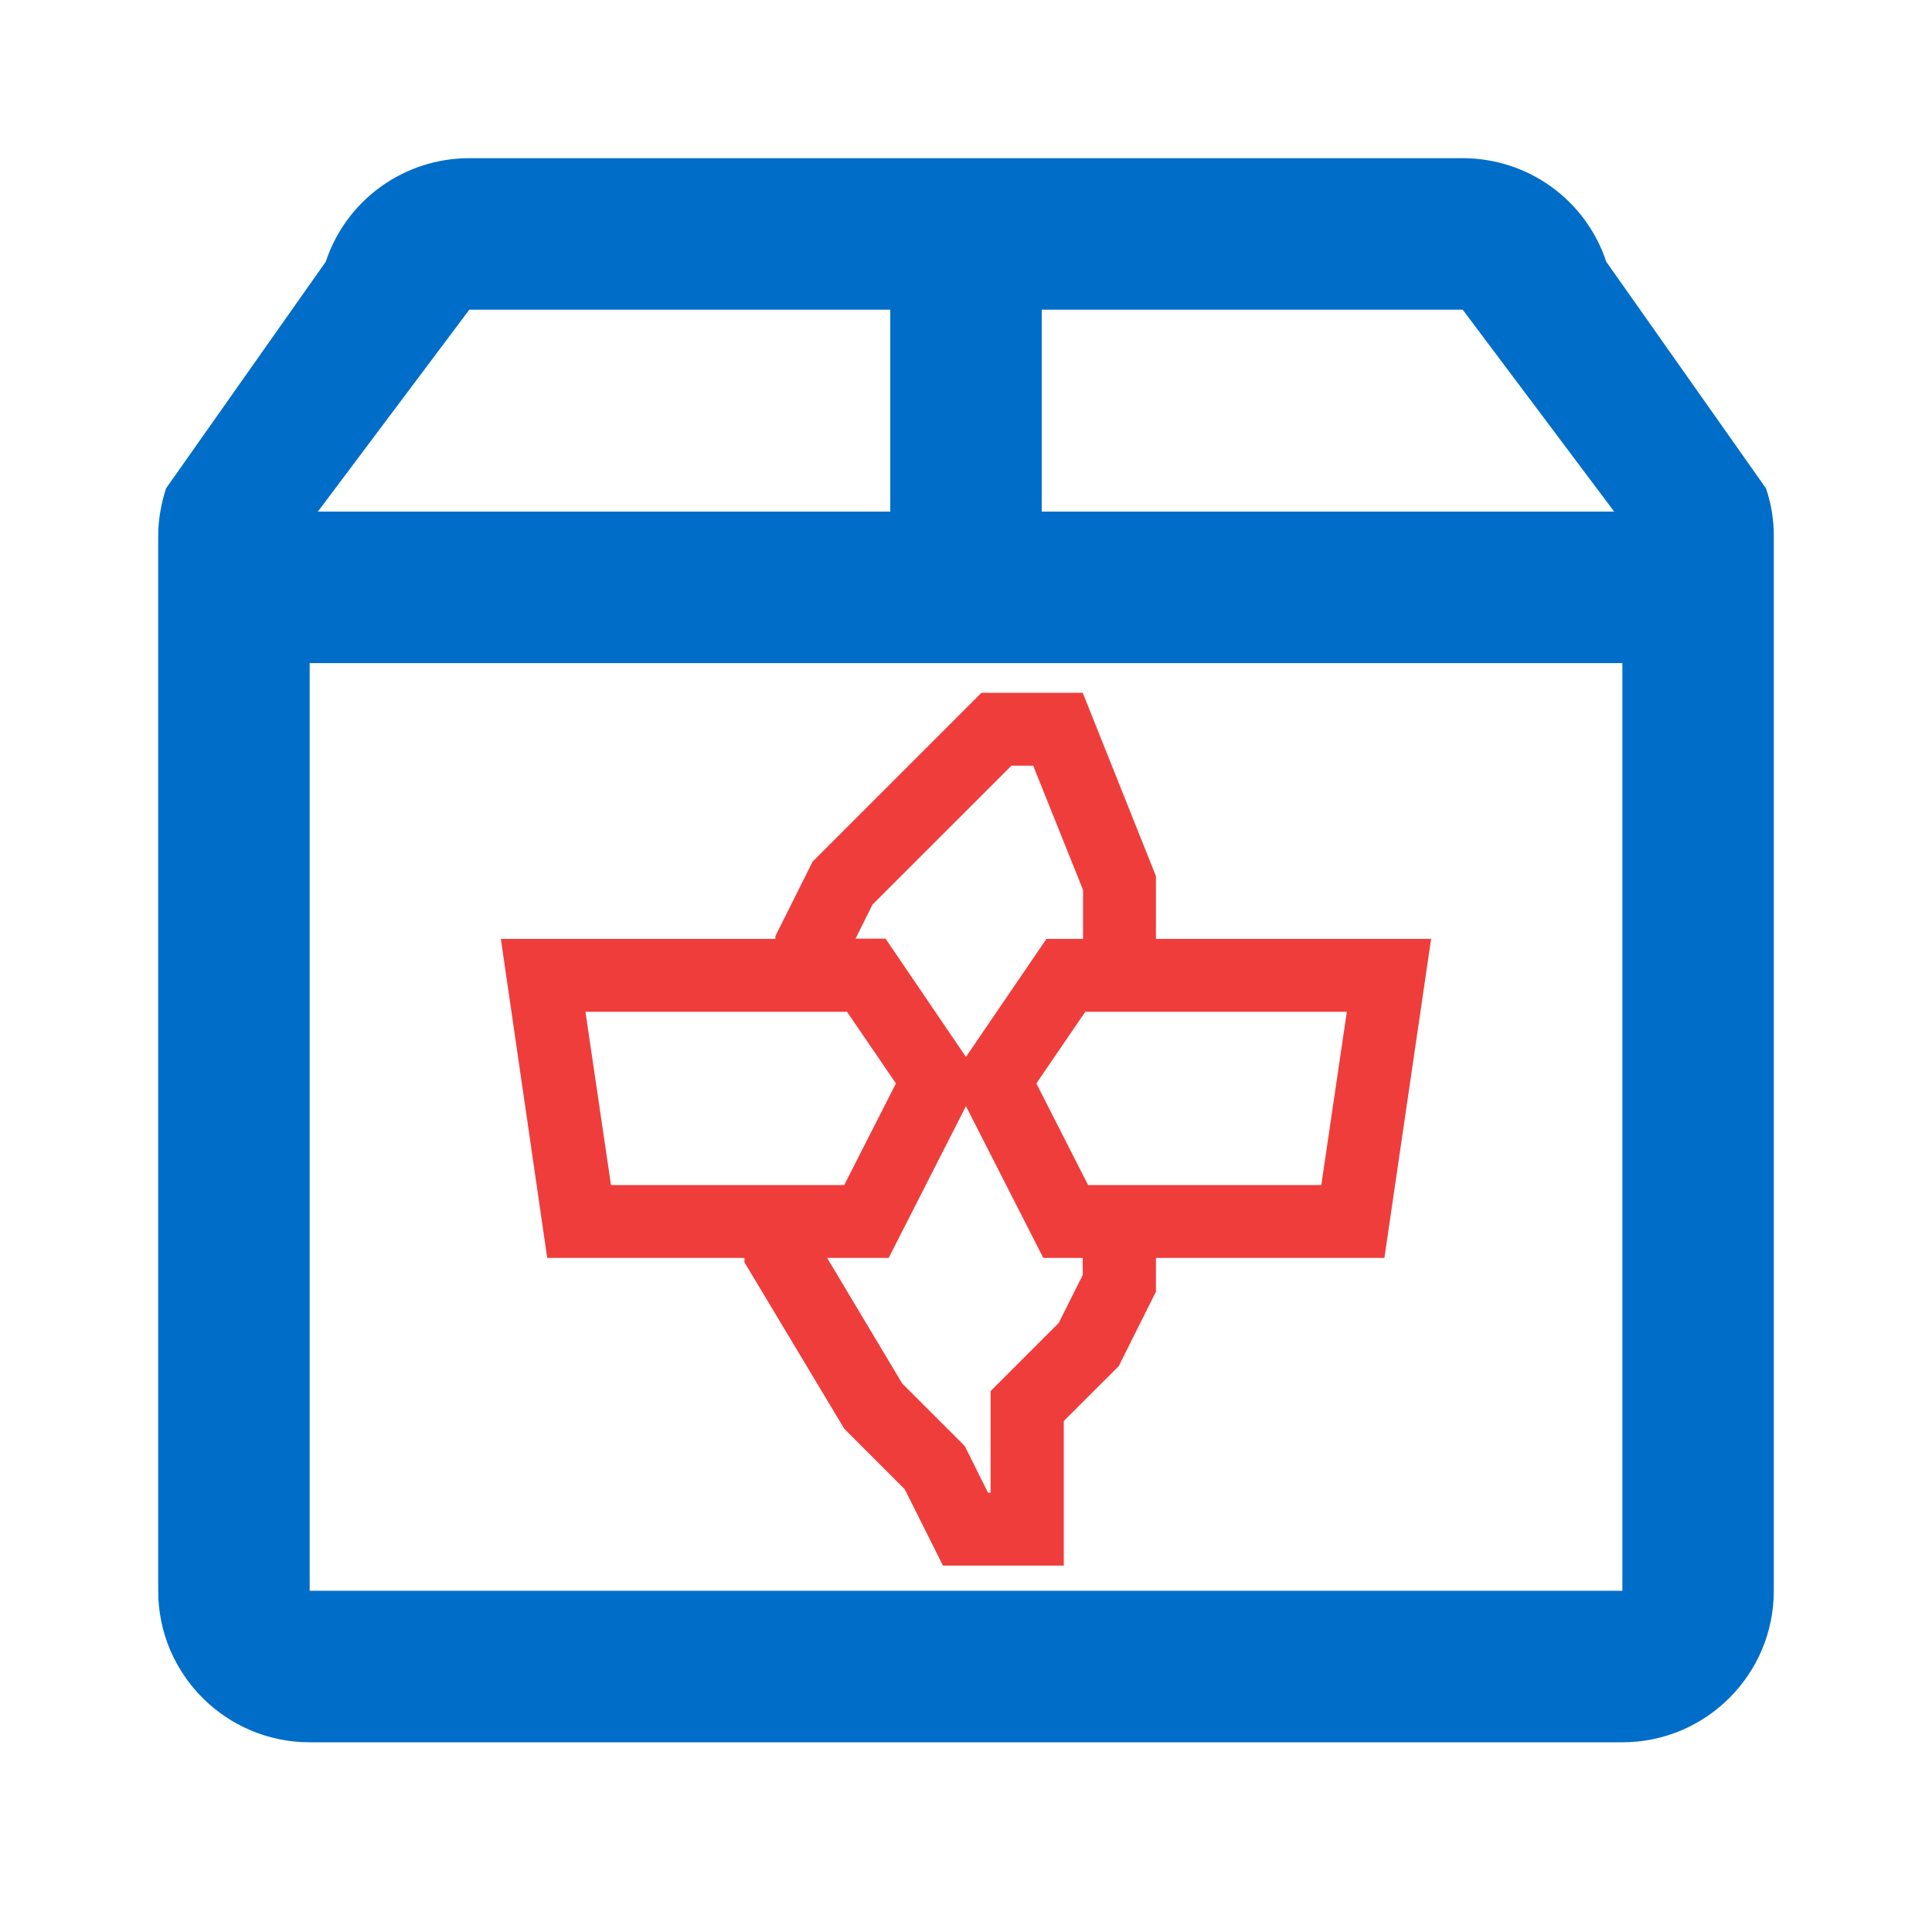
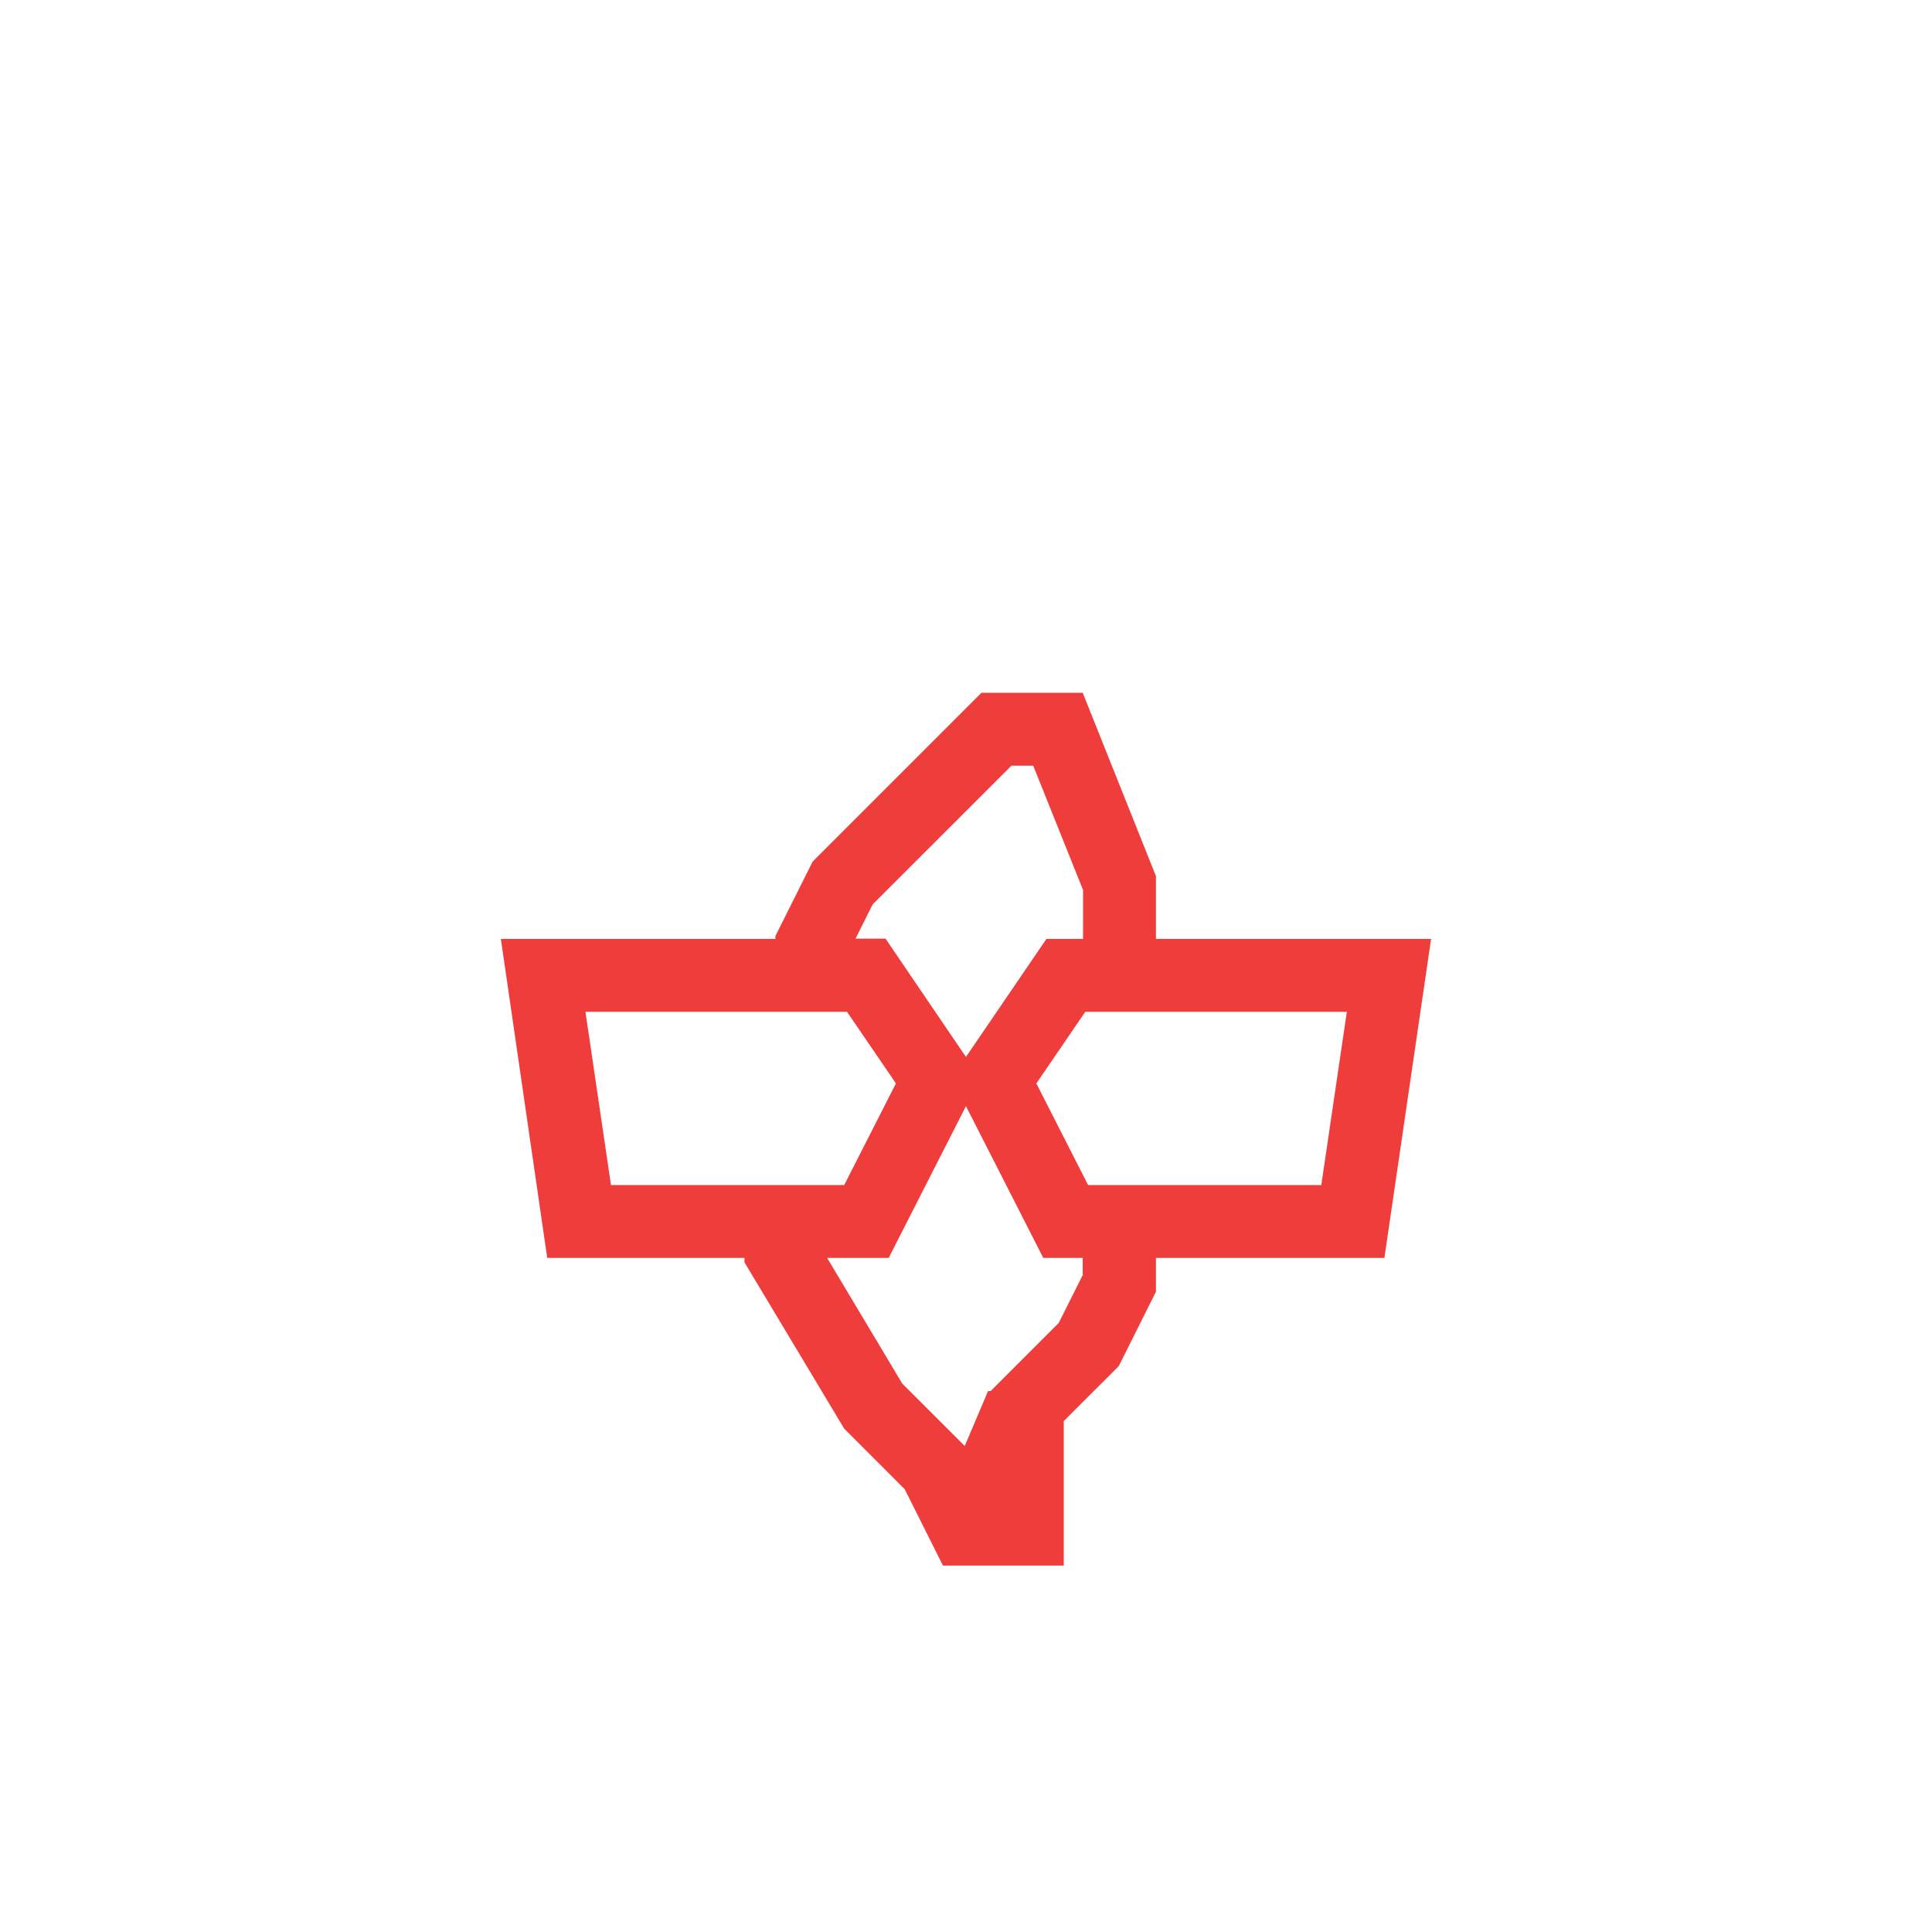
<svg xmlns="http://www.w3.org/2000/svg" width="41" height="41" viewBox="0 0 41 41" fill="none">
-   <path d="M37.476 10.362L34.087 5.554C33.652 4.241 32.427 3.357 31.041 3.357H9.96C8.574 3.357 7.348 4.241 6.913 5.554L3.525 10.362C3.418 10.69 3.357 11.031 3.357 11.38V33.759C3.357 35.534 4.797 36.974 6.572 36.974H34.429C36.203 36.974 37.643 35.534 37.643 33.759V11.38C37.643 11.031 37.59 10.69 37.476 10.362ZM34.255 10.857H22.107V6.572H31.041L34.255 10.857ZM9.96 6.572H18.893V10.857H6.746L9.96 6.572ZM6.572 33.759V14.072H34.429V33.759H6.572Z" fill="#006DC9" />
-   <path fill-rule="evenodd" clip-rule="evenodd" d="M30.37 19.925H24.531V18.593L22.977 14.702H20.828L17.245 18.285L16.455 19.865V19.925H10.629L11.613 26.695H15.799V26.789L17.915 30.318L19.2 31.604L20.011 33.224H22.575V30.157L23.741 28.992L24.531 27.412V26.695H29.379L30.37 19.925ZM18.517 19.195L21.464 16.249H21.926L22.984 18.887V19.925H22.207L20.499 22.43L18.792 19.919H18.156L18.517 19.195ZM12.424 21.472H17.975L19.013 22.992L17.915 25.149H12.966L12.424 21.472ZM22.984 27.044L22.468 28.075L21.022 29.521V31.678H20.968L20.473 30.686L19.147 29.361L17.553 26.695H18.859L20.499 23.474L22.14 26.695H22.977V27.044H22.984ZM28.04 25.149H23.091L21.993 22.992L23.031 21.472H28.582L28.04 25.149Z" fill="#EF3D3B" />
+   <path fill-rule="evenodd" clip-rule="evenodd" d="M30.37 19.925H24.531V18.593L22.977 14.702H20.828L17.245 18.285L16.455 19.865V19.925H10.629L11.613 26.695H15.799V26.789L17.915 30.318L19.2 31.604L20.011 33.224H22.575V30.157L23.741 28.992L24.531 27.412V26.695H29.379L30.37 19.925ZM18.517 19.195L21.464 16.249H21.926L22.984 18.887V19.925H22.207L20.499 22.43L18.792 19.919H18.156L18.517 19.195ZM12.424 21.472H17.975L19.013 22.992L17.915 25.149H12.966L12.424 21.472ZM22.984 27.044L22.468 28.075L21.022 29.521H20.968L20.473 30.686L19.147 29.361L17.553 26.695H18.859L20.499 23.474L22.14 26.695H22.977V27.044H22.984ZM28.04 25.149H23.091L21.993 22.992L23.031 21.472H28.582L28.04 25.149Z" fill="#EF3D3B" />
</svg>